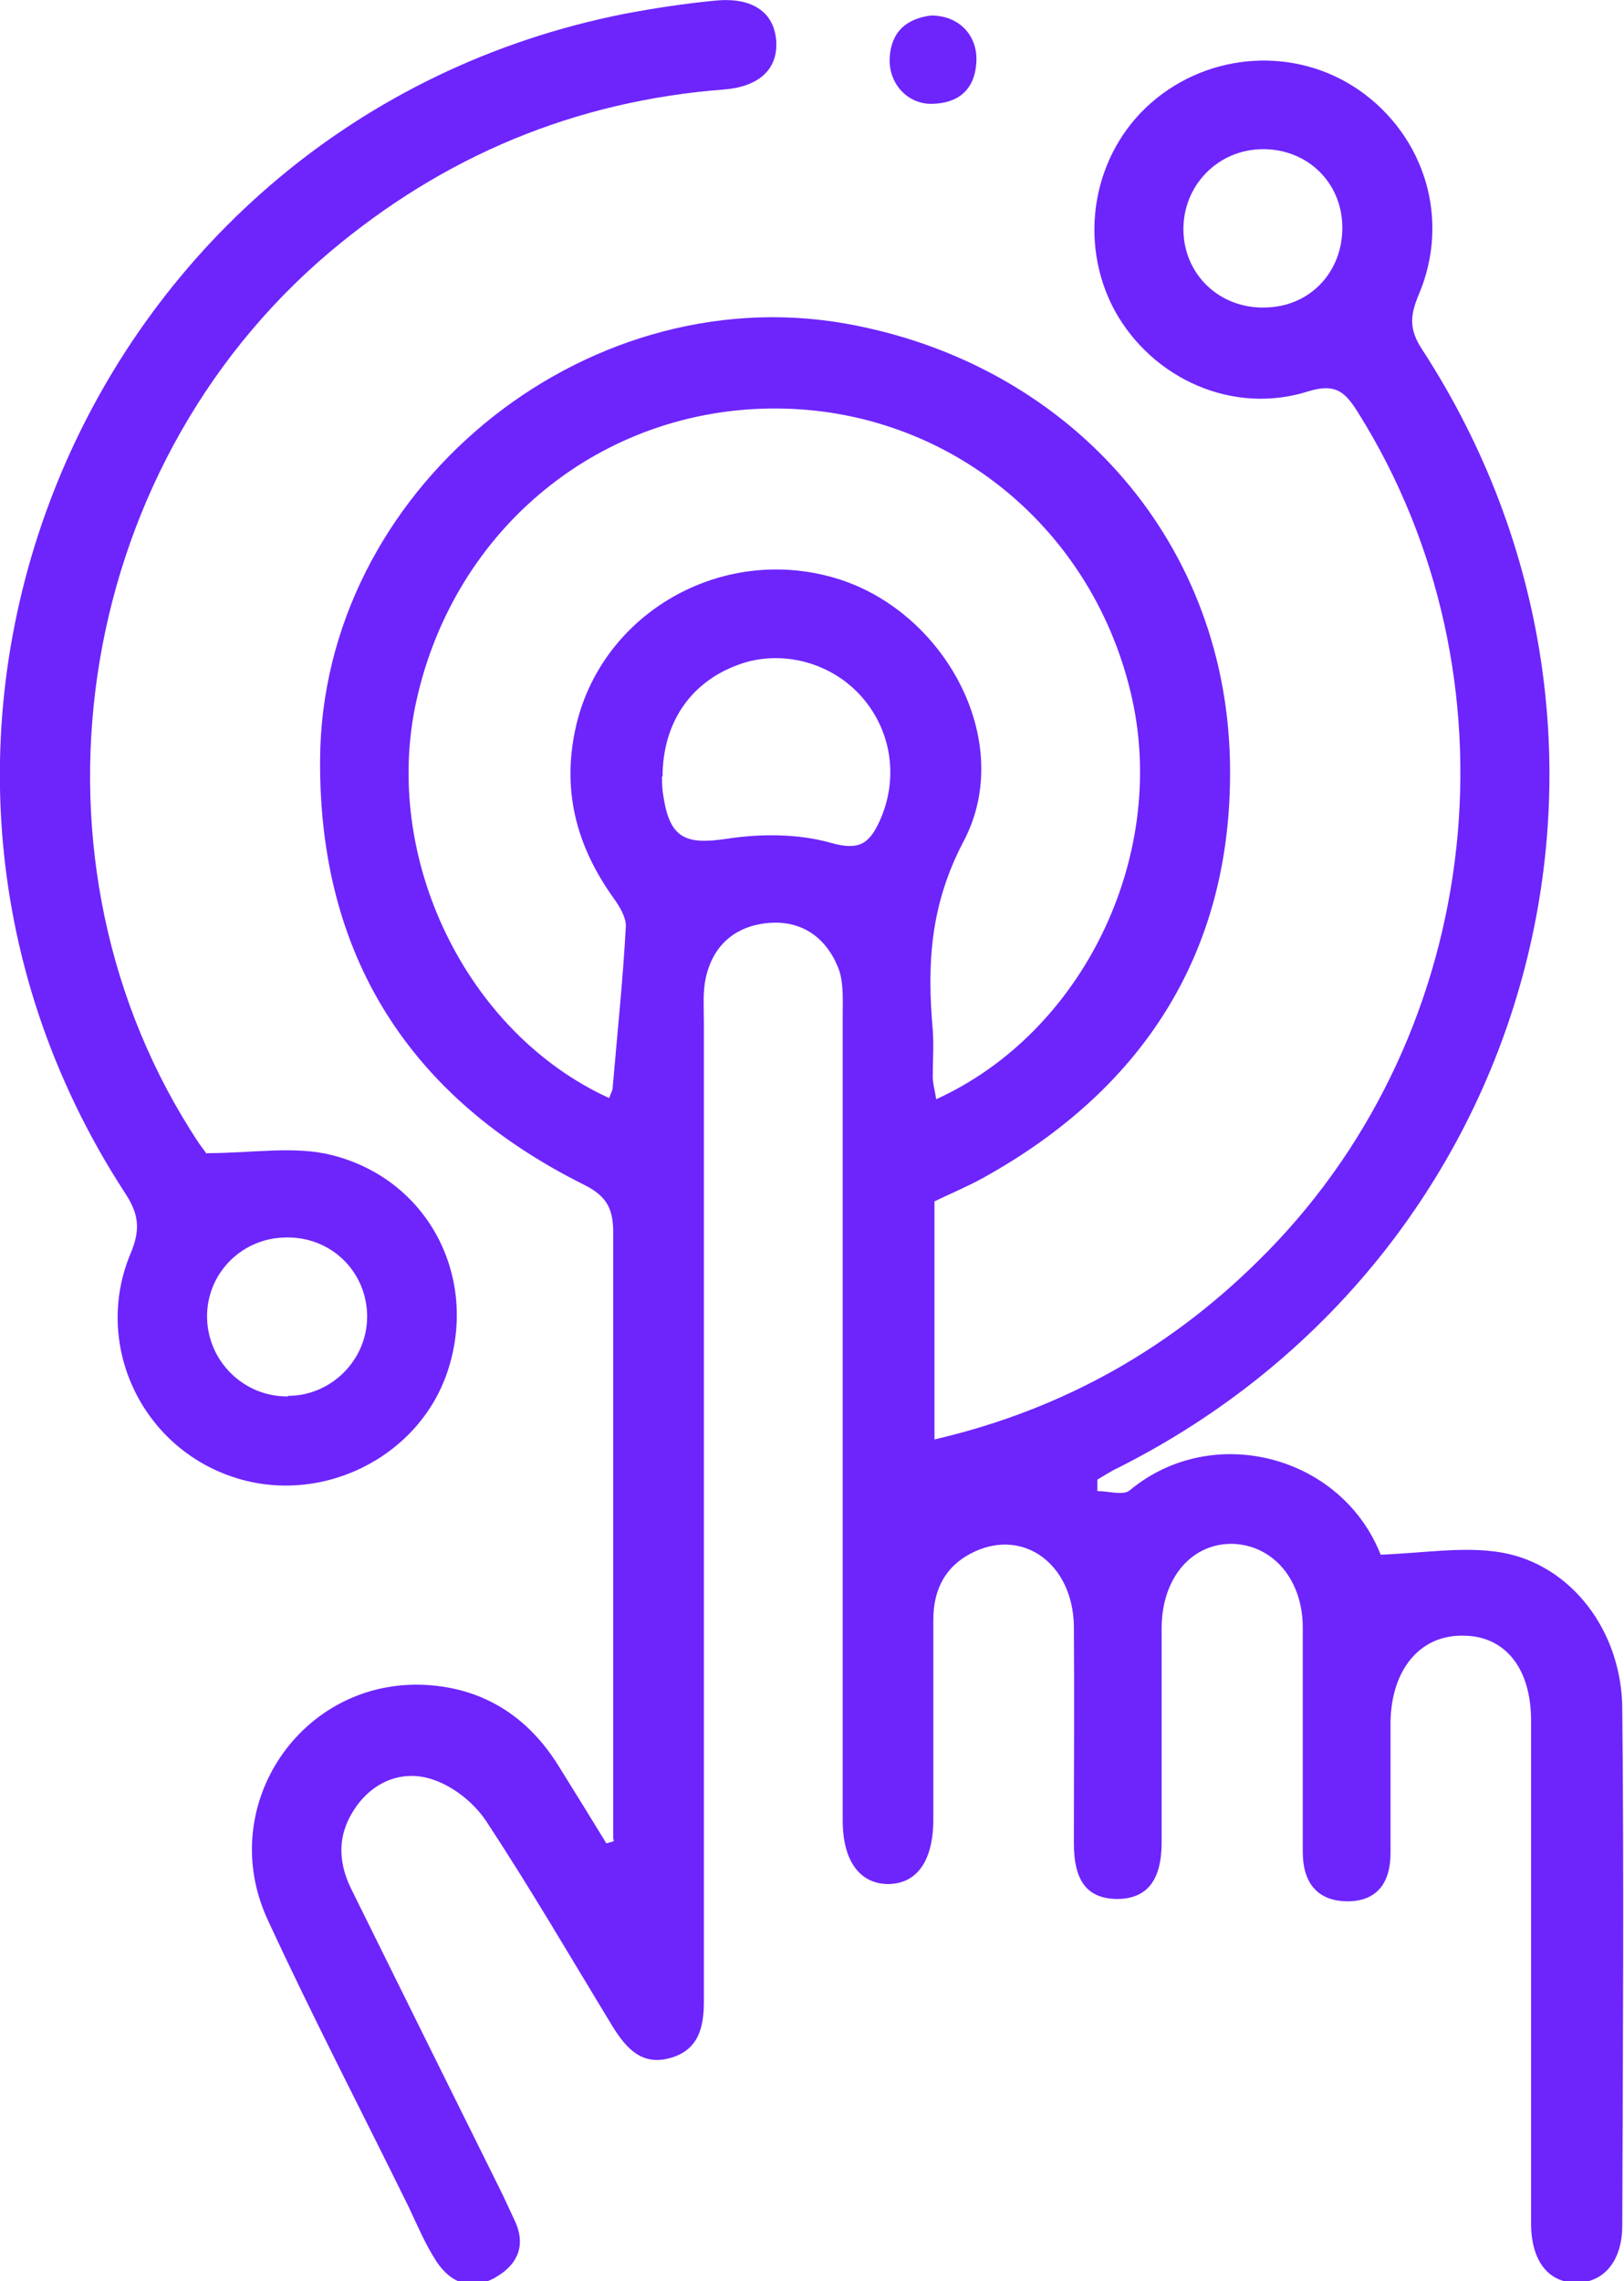
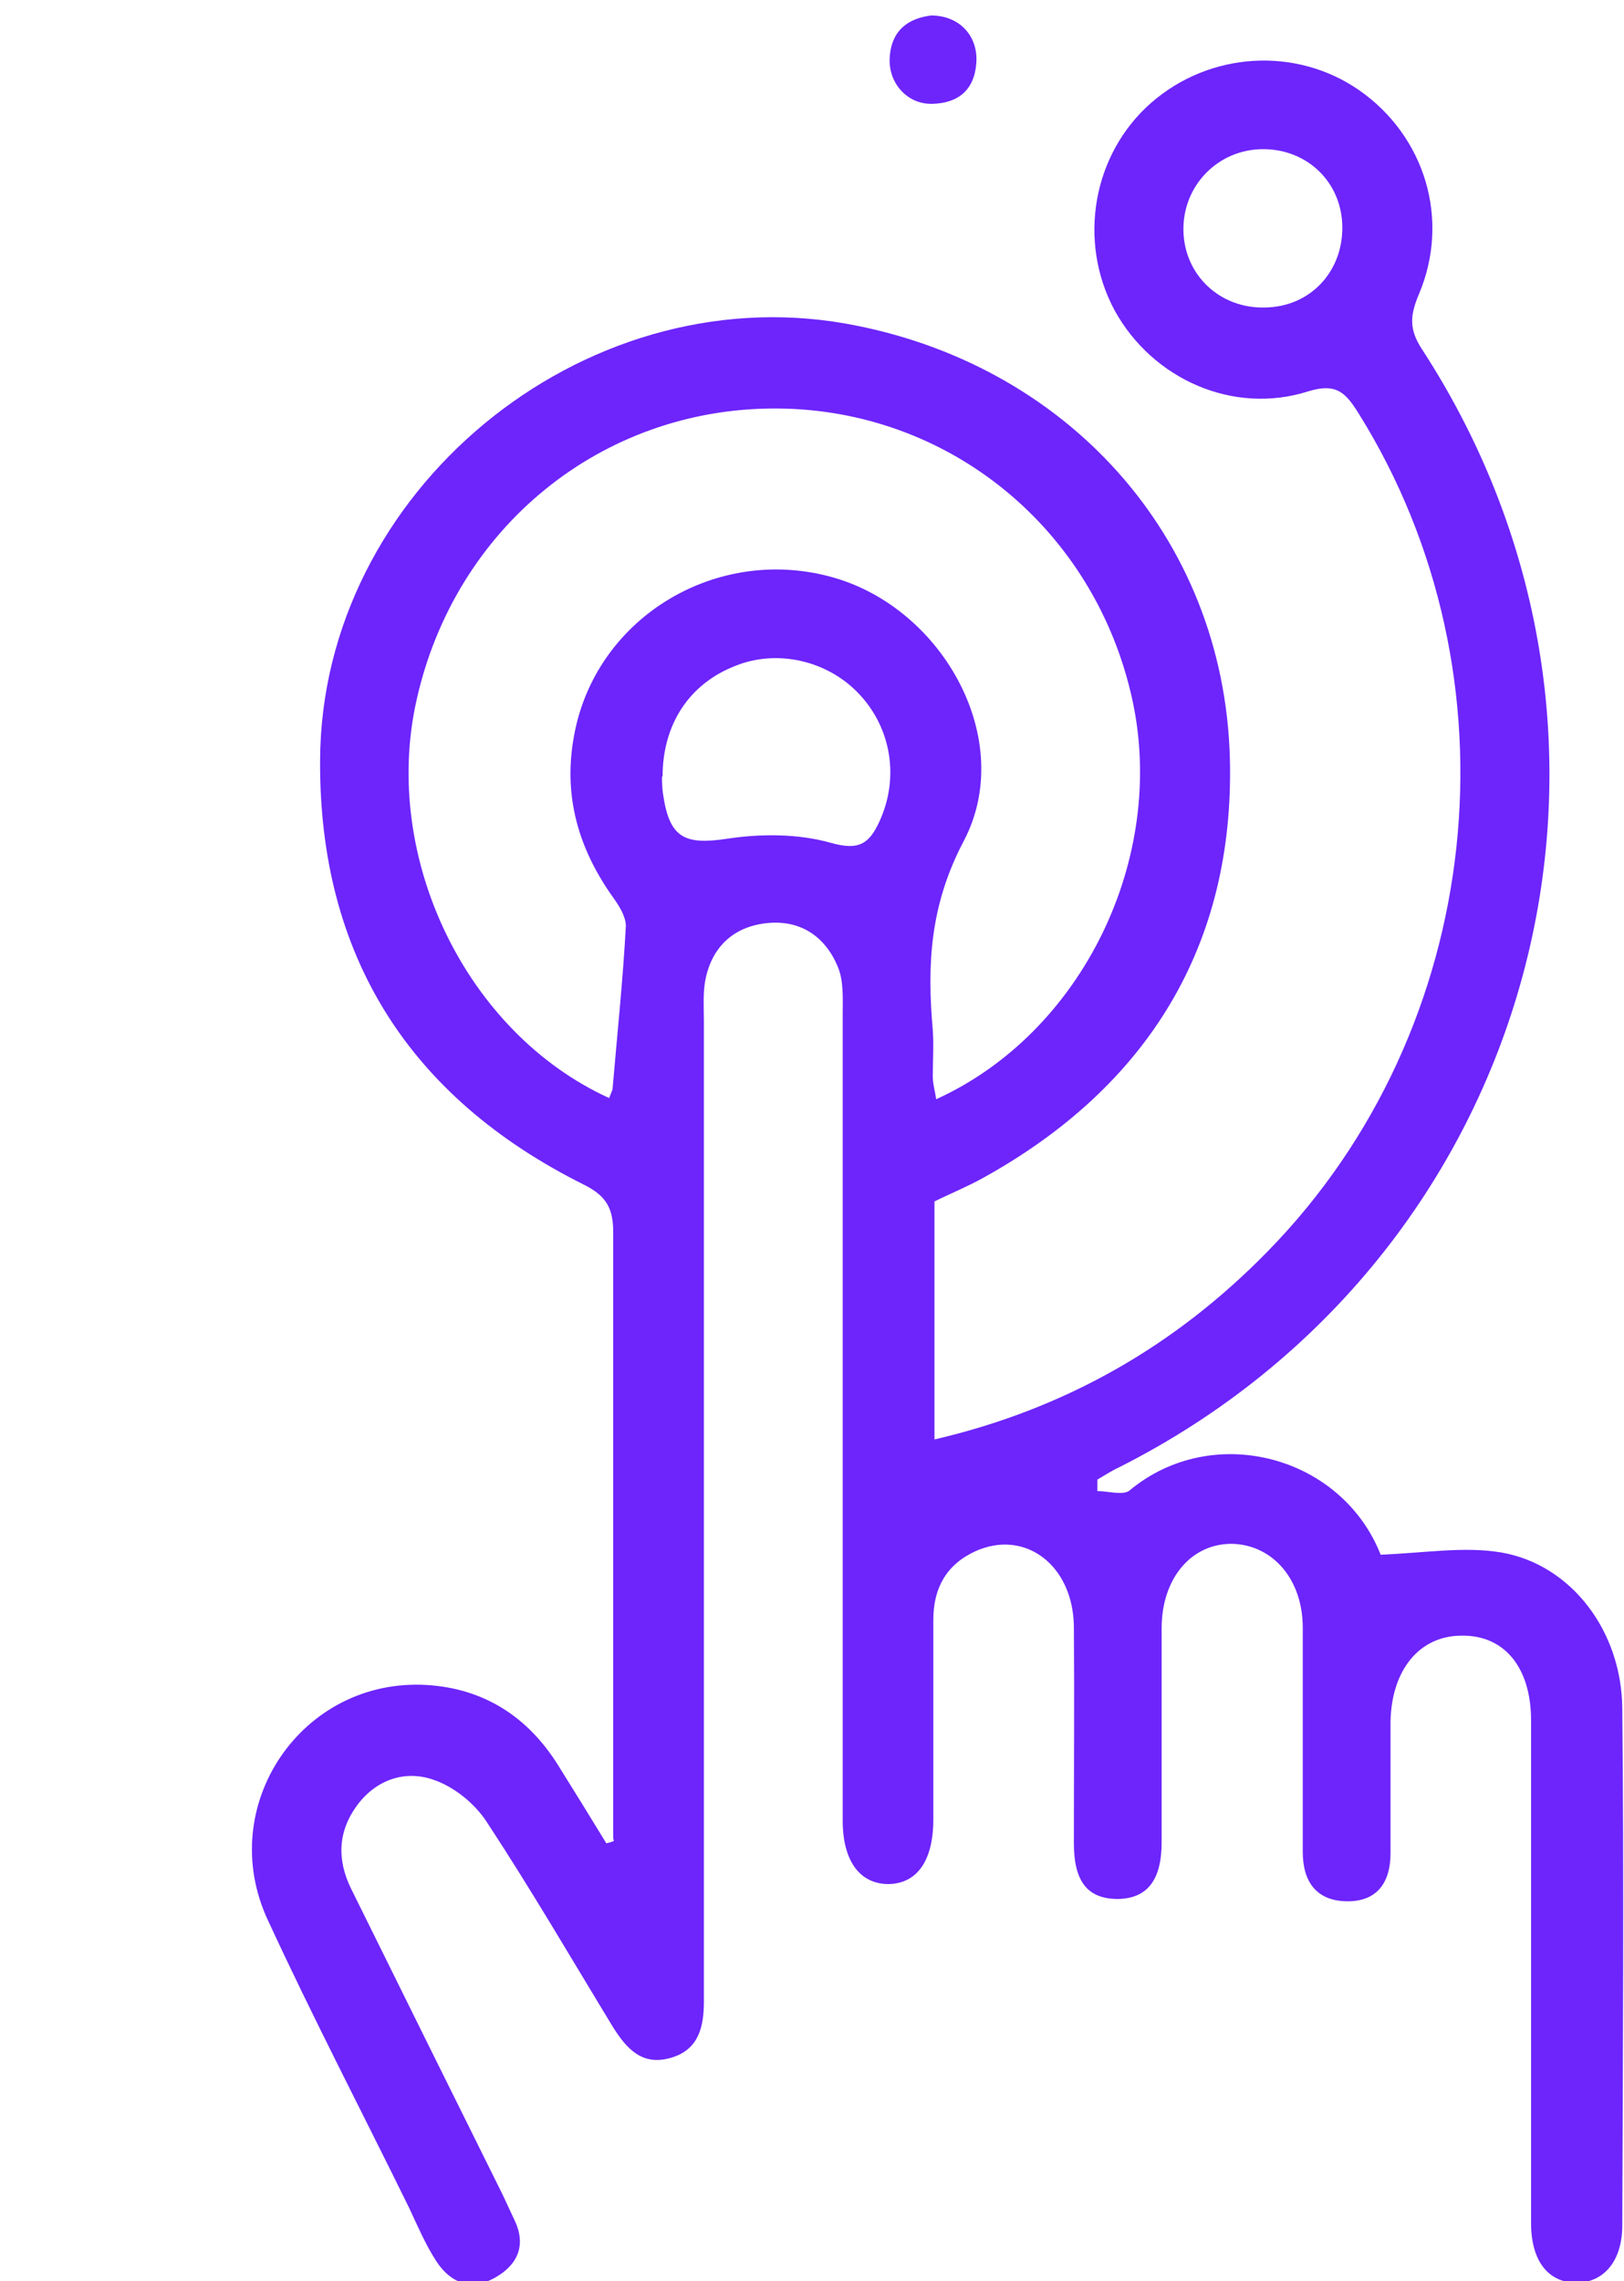
<svg xmlns="http://www.w3.org/2000/svg" id="Layer_1" data-name="Layer 1" viewBox="0 0 28.31 39.76">
  <defs>
    <style>      .cls-1 {        fill: #6d25fb;        stroke-width: 0px;      }    </style>
  </defs>
  <path class="cls-1" d="m10.69,32.04v-2.23c0-2.77,0-5.55,0-8.32,0-.42-.11-.64-.51-.84-3.05-1.52-4.62-4-4.6-7.4.02-4.68,4.56-8.42,9.16-7.61,3.83.68,6.6,3.7,6.7,7.59.08,3.25-1.43,5.71-4.3,7.3-.27.15-.56.27-.85.41v4.15c2.28-.53,4.2-1.63,5.81-3.28,3.79-3.87,4.45-10.02,1.58-14.61-.22-.35-.38-.53-.87-.38-1.31.42-2.72-.21-3.38-1.41-.65-1.21-.38-2.73.64-3.62,1.02-.89,2.52-.98,3.62-.22,1.15.8,1.6,2.26,1.04,3.57-.15.36-.17.6.06.95,4.44,6.83,1.99,15.82-5.29,19.49-.13.06-.25.14-.37.21,0,.07,0,.13,0,.2.19,0,.45.08.56-.01,1.45-1.21,3.72-.61,4.39,1.15.01.04.05.06-.03-.03.78-.03,1.47-.15,2.12-.04,1.22.21,2.1,1.37,2.11,2.72.03,3,.01,6.01,0,9.01,0,.62-.32.99-.79,1-.5,0-.8-.38-.8-1.04,0-2.92,0-5.84,0-8.76,0-.92-.46-1.49-1.21-1.48-.73,0-1.22.59-1.24,1.49,0,.77,0,1.53,0,2.3,0,.52-.24.85-.77.84-.52-.01-.76-.34-.76-.86,0-1.3,0-2.61,0-3.91,0-.83-.51-1.43-1.21-1.46-.72-.02-1.25.59-1.25,1.47,0,1.24,0,2.48,0,3.73,0,.66-.25.98-.76.99-.52,0-.77-.29-.77-.97,0-1.26.01-2.53,0-3.79-.02-1.07-.86-1.69-1.72-1.3-.5.23-.73.64-.73,1.19,0,1.16,0,2.32,0,3.48,0,.72-.28,1.12-.78,1.13-.5,0-.8-.4-.8-1.11,0-4.68,0-9.36,0-14.04,0-.29.02-.6-.09-.85-.22-.52-.65-.81-1.23-.75-.57.06-.95.4-1.07.97-.05.24-.03.49-.03.74,0,5.53,0,11.06,0,16.59,0,.17,0,.33,0,.5,0,.44-.09.84-.58.98-.49.14-.76-.15-1-.53-.73-1.2-1.44-2.42-2.21-3.59-.21-.32-.57-.61-.93-.73-.49-.17-.99,0-1.32.44-.34.46-.36.95-.11,1.46.88,1.78,1.76,3.56,2.64,5.33.07.15.14.3.21.45.21.44.05.78-.34,1-.41.23-.77.1-1.02-.28-.19-.29-.33-.62-.48-.94-.82-1.67-1.68-3.32-2.46-5.01-.93-1.99.59-4.23,2.77-4.1.99.06,1.76.55,2.29,1.4.28.45.56.9.84,1.36.04-.01.08-.02.13-.04Zm-.06-12.93c.03-.08.05-.11.05-.15.08-.94.18-1.88.23-2.82,0-.16-.11-.34-.21-.48-.66-.92-.92-1.91-.65-3.04.47-1.94,2.52-3.12,4.49-2.55,1.91.55,3.18,2.84,2.26,4.59-.59,1.12-.64,2.15-.54,3.29.02.27,0,.54,0,.81,0,.13.04.26.06.4,2.55-1.16,4.02-4.2,3.42-6.96-.65-2.98-3.2-5.07-6.21-5.08-3.04-.01-5.6,2.07-6.27,5.09-.61,2.73.86,5.79,3.36,6.93Zm.91-5.58c0,.07,0,.2.02.32.11.76.38.88,1.11.77.59-.09,1.24-.09,1.81.07.49.14.67.02.85-.37.35-.76.21-1.63-.36-2.23-.55-.58-1.43-.78-2.16-.48-.79.31-1.26,1.01-1.26,1.93ZM23.4,3.97c0-.78-.6-1.37-1.38-1.37-.79,0-1.41.64-1.39,1.43.02.77.64,1.35,1.42,1.33.78-.01,1.35-.61,1.35-1.39Z" />
-   <path class="cls-1" d="m3.61,20.1c.79,0,1.51-.13,2.16.03,1.7.42,2.58,2.14,2.03,3.78-.51,1.52-2.25,2.36-3.78,1.82-1.58-.55-2.4-2.33-1.74-3.89.18-.43.13-.7-.11-1.06C-3.01,12.8,1.54,2.09,10.89.24c.53-.1,1.06-.18,1.59-.23.63-.06,1.01.2,1.05.69.04.49-.28.81-.91.86-2.6.2-4.89,1.16-6.88,2.84C1.23,8.22.23,15.05,3.47,19.93c.07.1.15.2.13.18Zm1.41,4.23c.76,0,1.38-.63,1.38-1.38,0-.79-.64-1.41-1.44-1.38-.77.02-1.37.65-1.35,1.41.02.76.65,1.37,1.41,1.36Z" />
  <path class="cls-1" d="m16.23.27c.5,0,.82.36.79.82-.03.48-.32.71-.77.72-.44.01-.77-.37-.74-.81.03-.48.33-.68.72-.73Z" />
</svg>